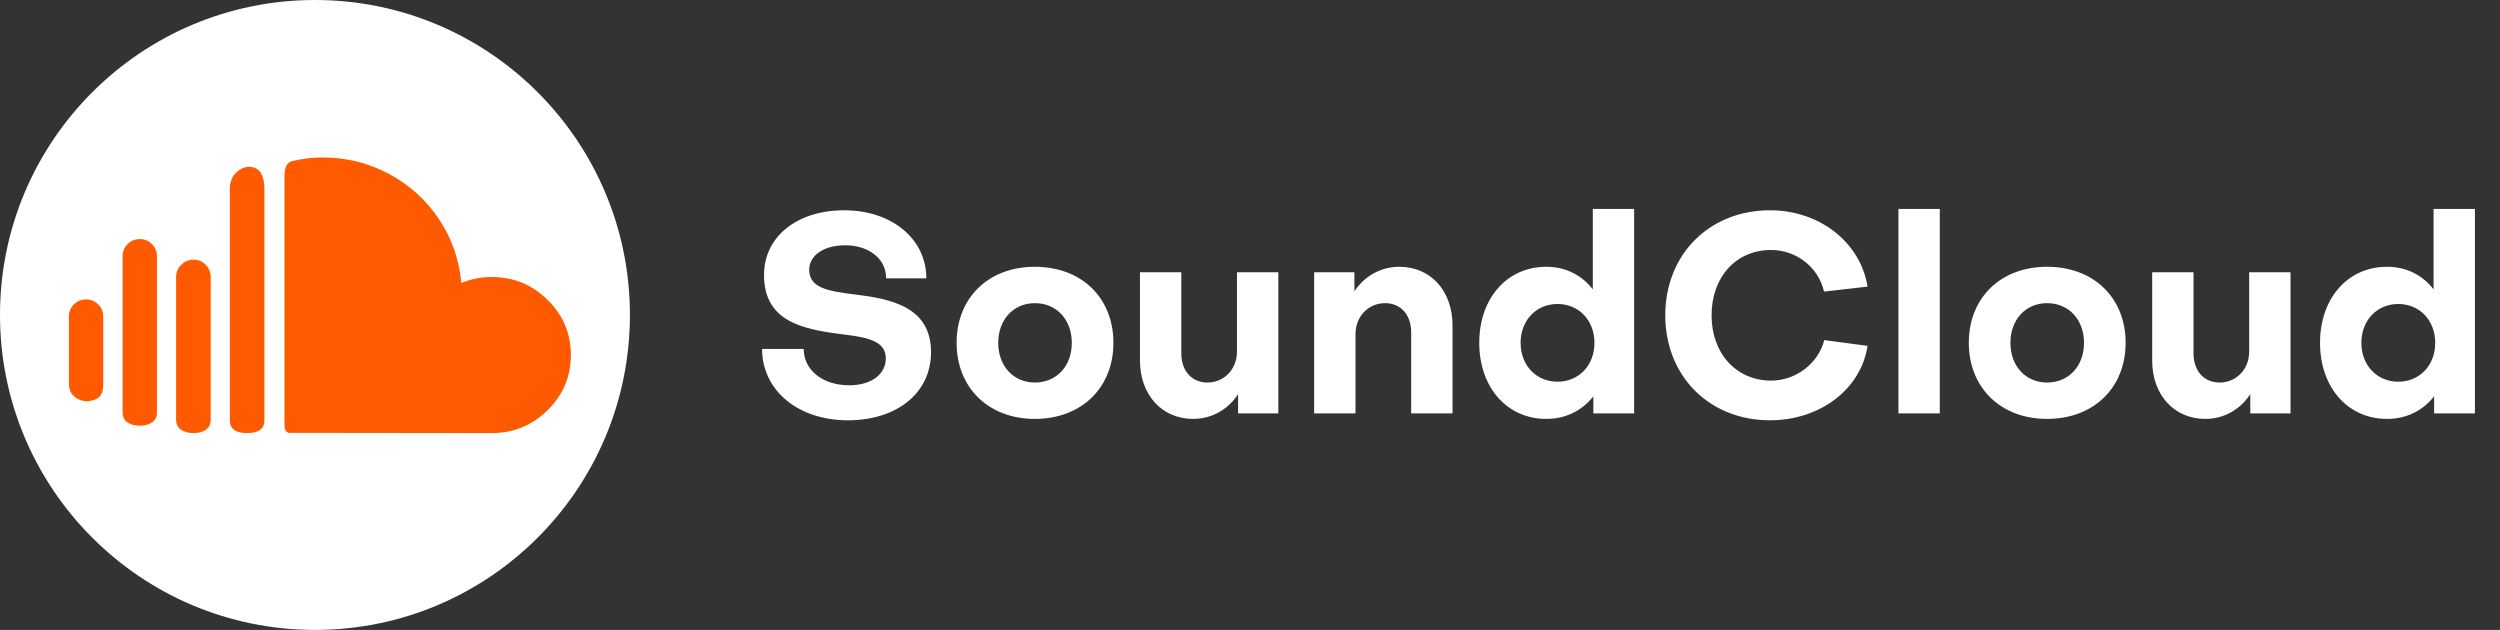
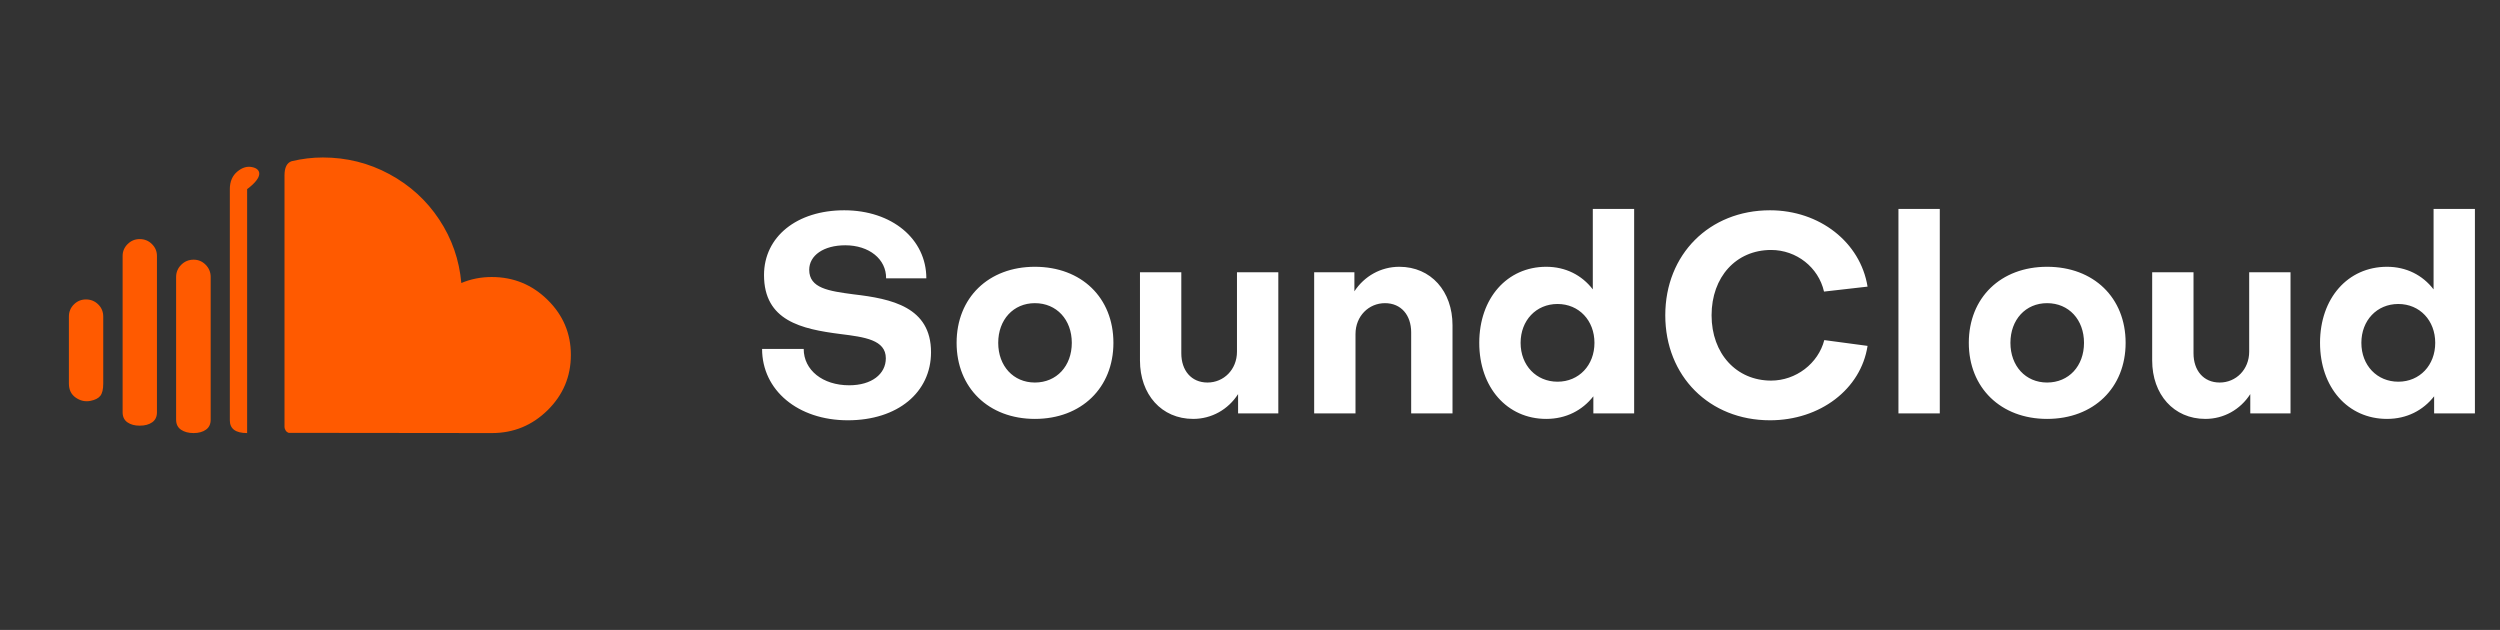
<svg xmlns="http://www.w3.org/2000/svg" width="254" height="64" viewBox="0 0 254 64" fill="none">
  <rect x="0" y="0" width="254" height="64" fill="#333333" stroke="none" />
-   <path d="M32 64C49.673 64 64 49.673 64 32C64 14.327 49.673 0 32 0C14.327 0 0 14.327 0 32C0 49.673 14.327 64 32 64Z" fill="white" />
-   <path d="M7 38.973C7 39.599 7.229 40.073 7.688 40.394C8.147 40.715 8.638 40.829 9.16 40.735C9.65 40.641 9.994 40.469 10.192 40.218C10.39 39.968 10.489 39.553 10.489 38.973V32.161C10.489 31.675 10.319 31.264 9.978 30.928C9.638 30.591 9.223 30.423 8.732 30.423C8.258 30.423 7.85 30.591 7.51 30.928C7.17 31.264 7 31.675 7 32.161V38.973ZM12.458 41.886C12.458 42.34 12.62 42.681 12.945 42.908C13.269 43.135 13.685 43.248 14.191 43.248C14.713 43.248 15.136 43.135 15.46 42.908C15.785 42.681 15.947 42.34 15.947 41.886V26.007C15.947 25.537 15.777 25.134 15.437 24.797C15.097 24.46 14.681 24.292 14.191 24.292C13.716 24.292 13.309 24.46 12.969 24.797C12.628 25.134 12.458 25.537 12.458 26.007V41.886ZM17.893 42.638C17.893 43.092 18.059 43.432 18.391 43.659C18.724 43.886 19.151 44 19.673 44C20.179 44 20.595 43.886 20.919 43.659C21.243 43.432 21.405 43.092 21.405 42.638V28.144C21.405 27.659 21.235 27.244 20.895 26.899C20.555 26.555 20.148 26.383 19.673 26.383C19.182 26.383 18.763 26.555 18.415 26.899C18.067 27.244 17.893 27.659 17.893 28.144V42.638ZM23.351 42.708C23.351 43.569 23.937 44 25.108 44C26.278 44 26.864 43.569 26.864 42.708V19.218C26.864 17.903 26.46 17.159 25.653 16.987C25.131 16.861 24.617 17.01 24.111 17.433C23.604 17.856 23.351 18.451 23.351 19.218V42.708ZM28.905 43.389V17.832C28.905 17.018 29.15 16.532 29.64 16.376C30.7 16.125 31.753 16 32.797 16C35.217 16 37.472 16.564 39.56 17.691C41.649 18.819 43.338 20.357 44.627 22.307C45.916 24.257 46.664 26.406 46.87 28.755C47.835 28.348 48.863 28.144 49.955 28.144C52.17 28.144 54.064 28.919 55.639 30.47C57.213 32.02 58 33.884 58 36.06C58 38.253 57.213 40.124 55.639 41.675C54.064 43.225 52.178 44 49.978 44L29.332 43.977C29.189 43.929 29.082 43.843 29.011 43.718C28.94 43.593 28.905 43.483 28.905 43.389Z" fill="#FF5A00" />
+   <path d="M7 38.973C7 39.599 7.229 40.073 7.688 40.394C8.147 40.715 8.638 40.829 9.16 40.735C9.65 40.641 9.994 40.469 10.192 40.218C10.39 39.968 10.489 39.553 10.489 38.973V32.161C10.489 31.675 10.319 31.264 9.978 30.928C9.638 30.591 9.223 30.423 8.732 30.423C8.258 30.423 7.85 30.591 7.51 30.928C7.17 31.264 7 31.675 7 32.161V38.973ZM12.458 41.886C12.458 42.34 12.62 42.681 12.945 42.908C13.269 43.135 13.685 43.248 14.191 43.248C14.713 43.248 15.136 43.135 15.46 42.908C15.785 42.681 15.947 42.34 15.947 41.886V26.007C15.947 25.537 15.777 25.134 15.437 24.797C15.097 24.46 14.681 24.292 14.191 24.292C13.716 24.292 13.309 24.46 12.969 24.797C12.628 25.134 12.458 25.537 12.458 26.007V41.886ZM17.893 42.638C17.893 43.092 18.059 43.432 18.391 43.659C18.724 43.886 19.151 44 19.673 44C20.179 44 20.595 43.886 20.919 43.659C21.243 43.432 21.405 43.092 21.405 42.638V28.144C21.405 27.659 21.235 27.244 20.895 26.899C20.555 26.555 20.148 26.383 19.673 26.383C19.182 26.383 18.763 26.555 18.415 26.899C18.067 27.244 17.893 27.659 17.893 28.144V42.638ZM23.351 42.708C23.351 43.569 23.937 44 25.108 44V19.218C26.864 17.903 26.46 17.159 25.653 16.987C25.131 16.861 24.617 17.01 24.111 17.433C23.604 17.856 23.351 18.451 23.351 19.218V42.708ZM28.905 43.389V17.832C28.905 17.018 29.15 16.532 29.64 16.376C30.7 16.125 31.753 16 32.797 16C35.217 16 37.472 16.564 39.56 17.691C41.649 18.819 43.338 20.357 44.627 22.307C45.916 24.257 46.664 26.406 46.87 28.755C47.835 28.348 48.863 28.144 49.955 28.144C52.17 28.144 54.064 28.919 55.639 30.47C57.213 32.02 58 33.884 58 36.06C58 38.253 57.213 40.124 55.639 41.675C54.064 43.225 52.178 44 49.978 44L29.332 43.977C29.189 43.929 29.082 43.843 29.011 43.718C28.94 43.593 28.905 43.483 28.905 43.389Z" fill="#FF5A00" />
  <path d="M94.592 35.785C94.592 39.873 91.204 42.701 86.136 42.701C81.068 42.701 77.428 39.649 77.428 35.449H81.656C81.656 37.605 83.588 39.145 86.276 39.145C88.572 39.145 90 37.997 90 36.401C90 34.525 87.844 34.245 85.38 33.937C81.432 33.433 77.624 32.593 77.624 27.945C77.624 24.053 80.956 21.365 85.772 21.365C90.616 21.365 94.116 24.277 94.116 28.281H90.028C90.056 26.321 88.292 24.921 85.884 24.921C83.672 24.921 82.216 25.957 82.216 27.413C82.216 29.289 84.204 29.569 86.724 29.905C90.588 30.353 94.592 31.193 94.592 35.785ZM105.143 27.105C109.875 27.105 113.123 30.241 113.123 34.833C113.123 39.397 109.875 42.561 105.143 42.561C100.439 42.561 97.191 39.397 97.191 34.833C97.191 30.241 100.439 27.105 105.143 27.105ZM105.143 38.865C107.355 38.865 108.895 37.185 108.895 34.833C108.895 32.481 107.355 30.801 105.143 30.801C102.959 30.801 101.419 32.481 101.419 34.833C101.419 37.185 102.959 38.865 105.143 38.865ZM129.877 42.001H125.789V40.041C124.781 41.609 123.101 42.561 121.225 42.561C118.005 42.561 115.821 40.069 115.821 36.625V27.665H120.021V35.897C120.021 37.633 121.029 38.865 122.681 38.865C124.333 38.865 125.677 37.549 125.677 35.729V27.665H129.877V42.001ZM133.519 27.665H137.607V29.597C138.615 28.057 140.295 27.105 142.171 27.105C145.391 27.105 147.575 29.597 147.575 33.041V42.001H143.375V33.769C143.375 32.033 142.367 30.801 140.715 30.801C139.063 30.801 137.719 32.117 137.719 33.937V42.001H133.519V27.665ZM158.245 30.885C156.061 30.885 154.493 32.565 154.493 34.833C154.493 37.129 156.089 38.781 158.245 38.781C160.429 38.781 161.997 37.101 161.997 34.833C161.997 32.565 160.429 30.885 158.245 30.885ZM150.293 34.833C150.293 30.297 153.121 27.105 157.097 27.105C159.057 27.105 160.709 27.945 161.829 29.401V21.225H166.029V42.001H161.885V40.265C160.765 41.693 159.113 42.561 157.097 42.561C153.121 42.561 150.293 39.369 150.293 34.833ZM179.944 38.669C182.464 38.669 184.732 36.933 185.348 34.553L189.744 35.141C189.072 39.537 184.928 42.701 179.832 42.701C173.672 42.701 169.192 38.221 169.192 32.033C169.192 25.845 173.672 21.365 179.832 21.365C184.872 21.365 189.016 24.613 189.744 29.121L185.32 29.625C184.76 27.161 182.52 25.397 179.944 25.397C176.388 25.397 173.896 28.141 173.896 32.033C173.896 35.925 176.416 38.669 179.944 38.669ZM192.882 21.225H197.082V42.001H192.882V21.225ZM207.983 27.105C212.715 27.105 215.963 30.241 215.963 34.833C215.963 39.397 212.715 42.561 207.983 42.561C203.279 42.561 200.031 39.397 200.031 34.833C200.031 30.241 203.279 27.105 207.983 27.105ZM207.983 38.865C210.195 38.865 211.735 37.185 211.735 34.833C211.735 32.481 210.195 30.801 207.983 30.801C205.799 30.801 204.259 32.481 204.259 34.833C204.259 37.185 205.799 38.865 207.983 38.865ZM232.717 42.001H228.629V40.041C227.621 41.609 225.941 42.561 224.065 42.561C220.845 42.561 218.661 40.069 218.661 36.625V27.665H222.861V35.897C222.861 37.633 223.869 38.865 225.521 38.865C227.173 38.865 228.517 37.549 228.517 35.729V27.665H232.717V42.001ZM243.667 30.885C241.483 30.885 239.915 32.565 239.915 34.833C239.915 37.129 241.511 38.781 243.667 38.781C245.851 38.781 247.419 37.101 247.419 34.833C247.419 32.565 245.851 30.885 243.667 30.885ZM235.715 34.833C235.715 30.297 238.543 27.105 242.519 27.105C244.479 27.105 246.131 27.945 247.251 29.401V21.225H251.451V42.001H247.307V40.265C246.187 41.693 244.535 42.561 242.519 42.561C238.543 42.561 235.715 39.369 235.715 34.833Z" fill="white" />
</svg>